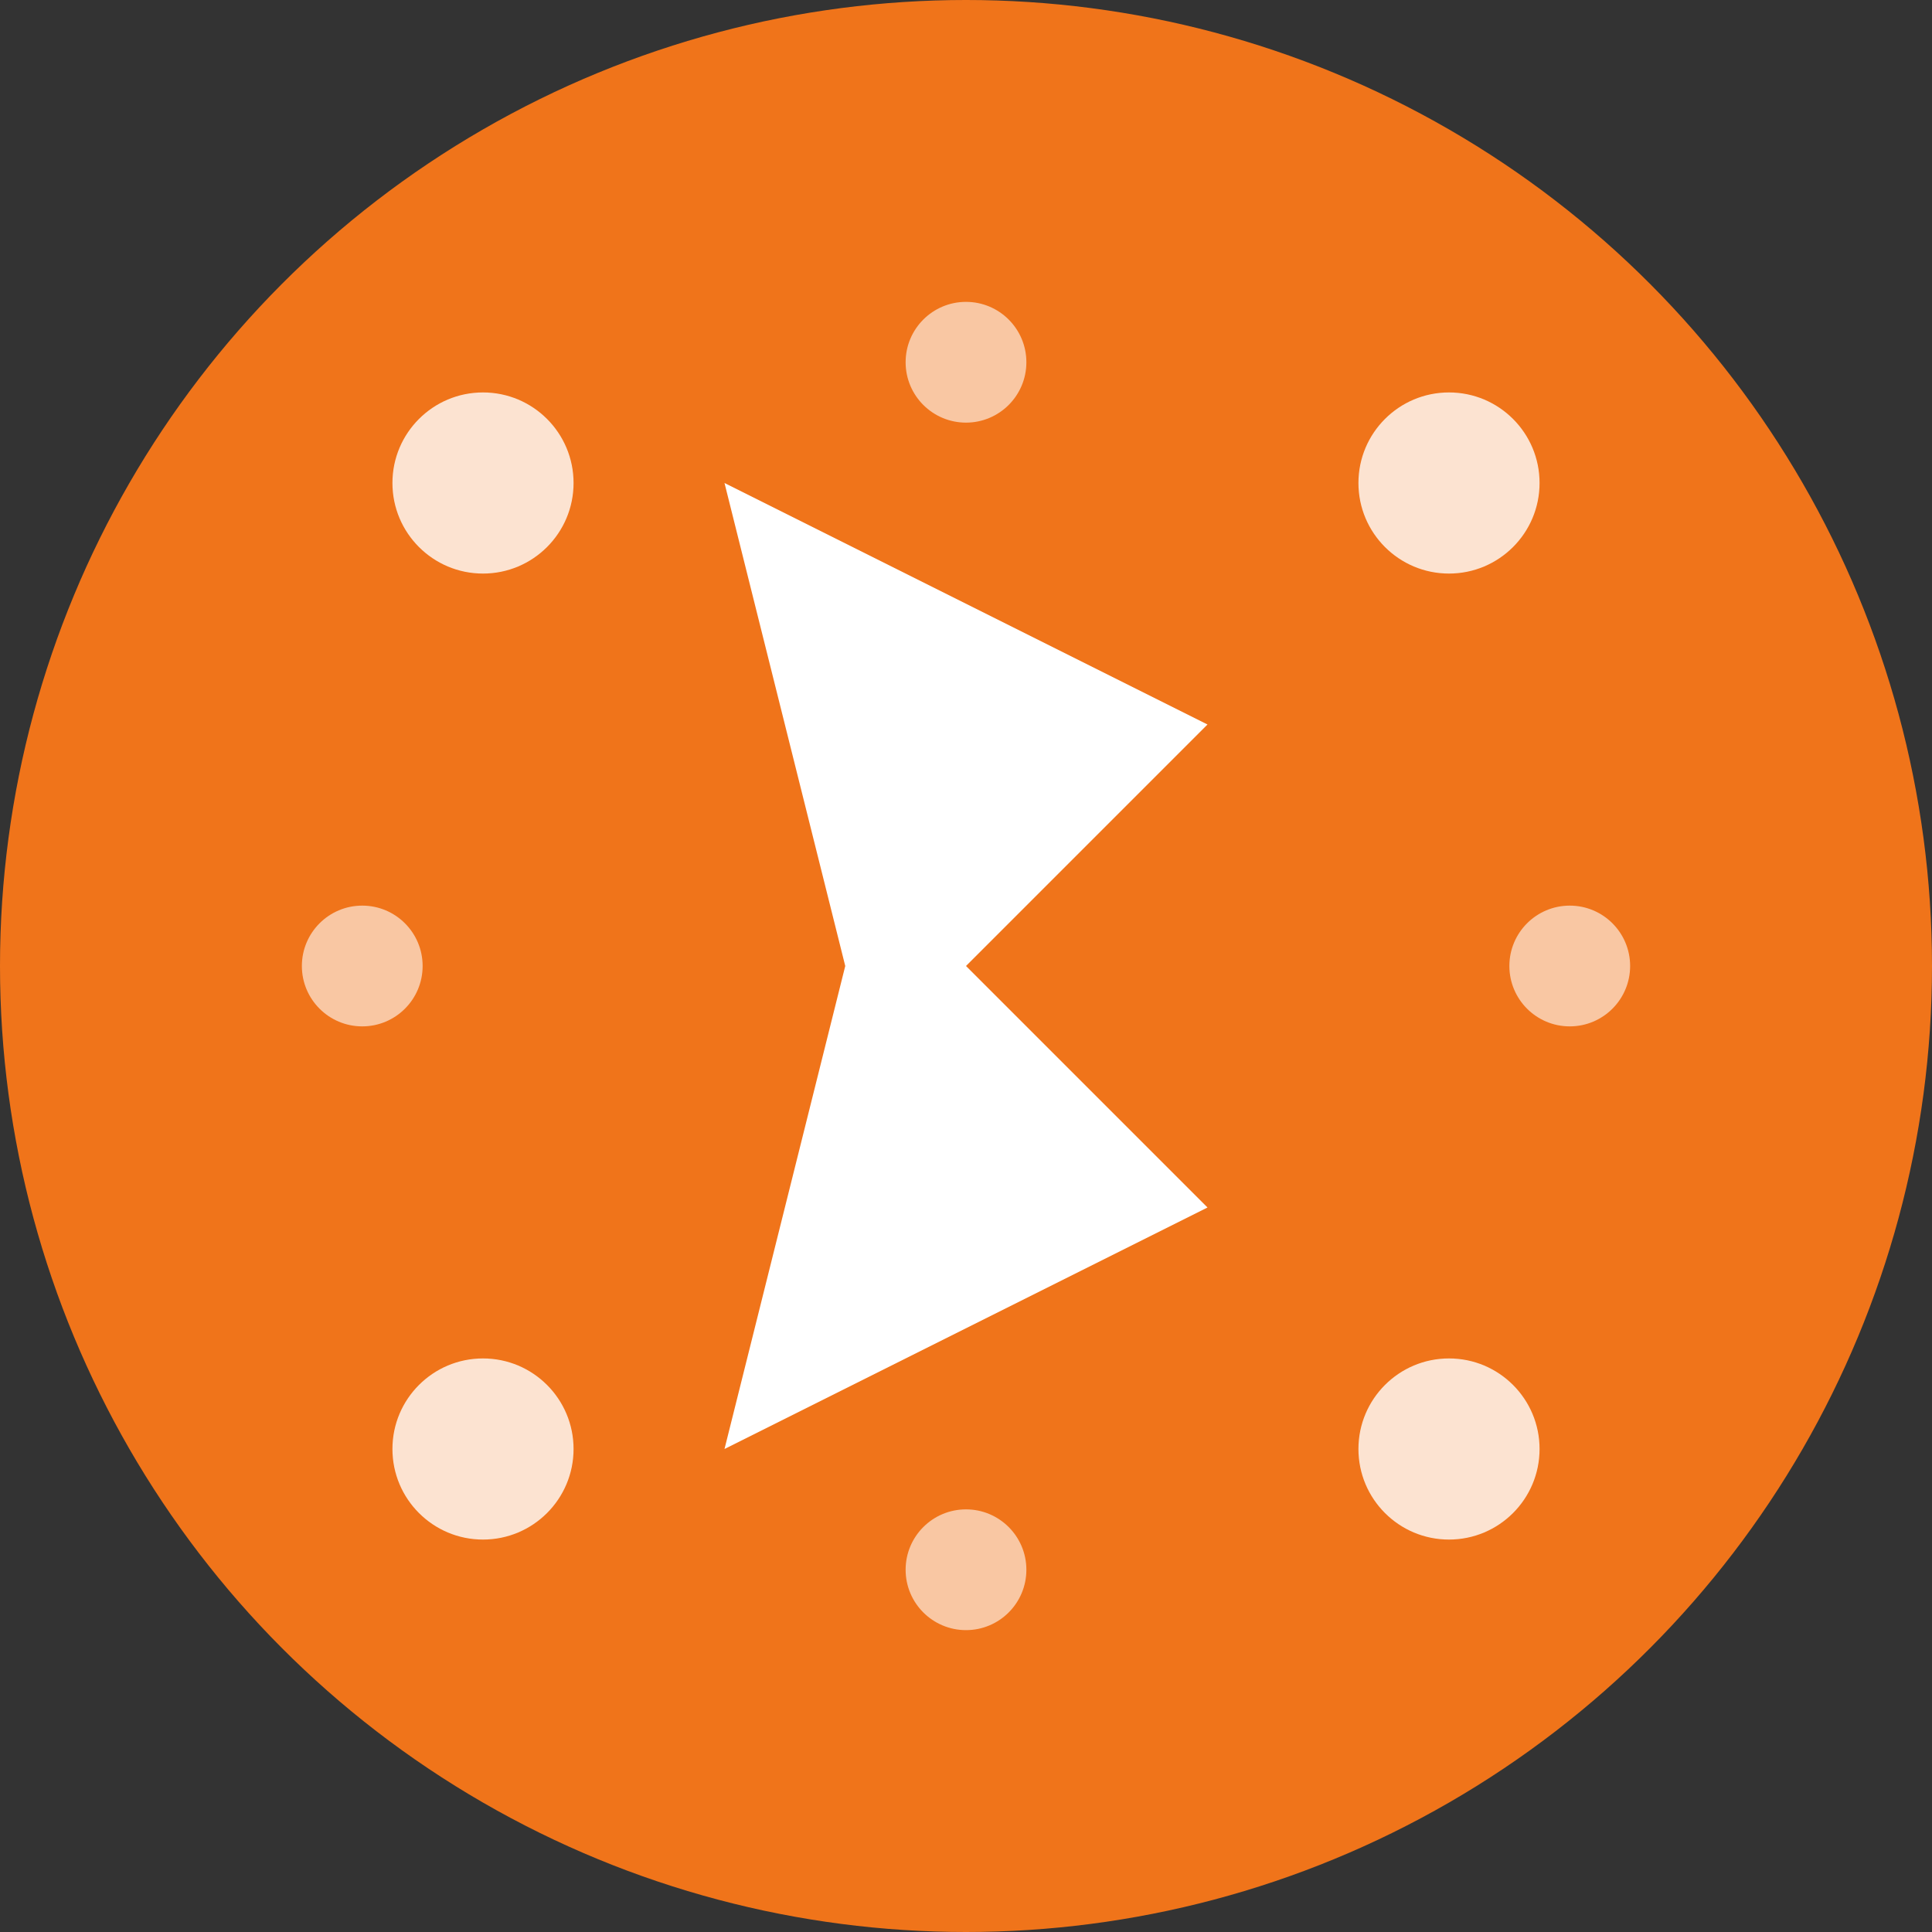
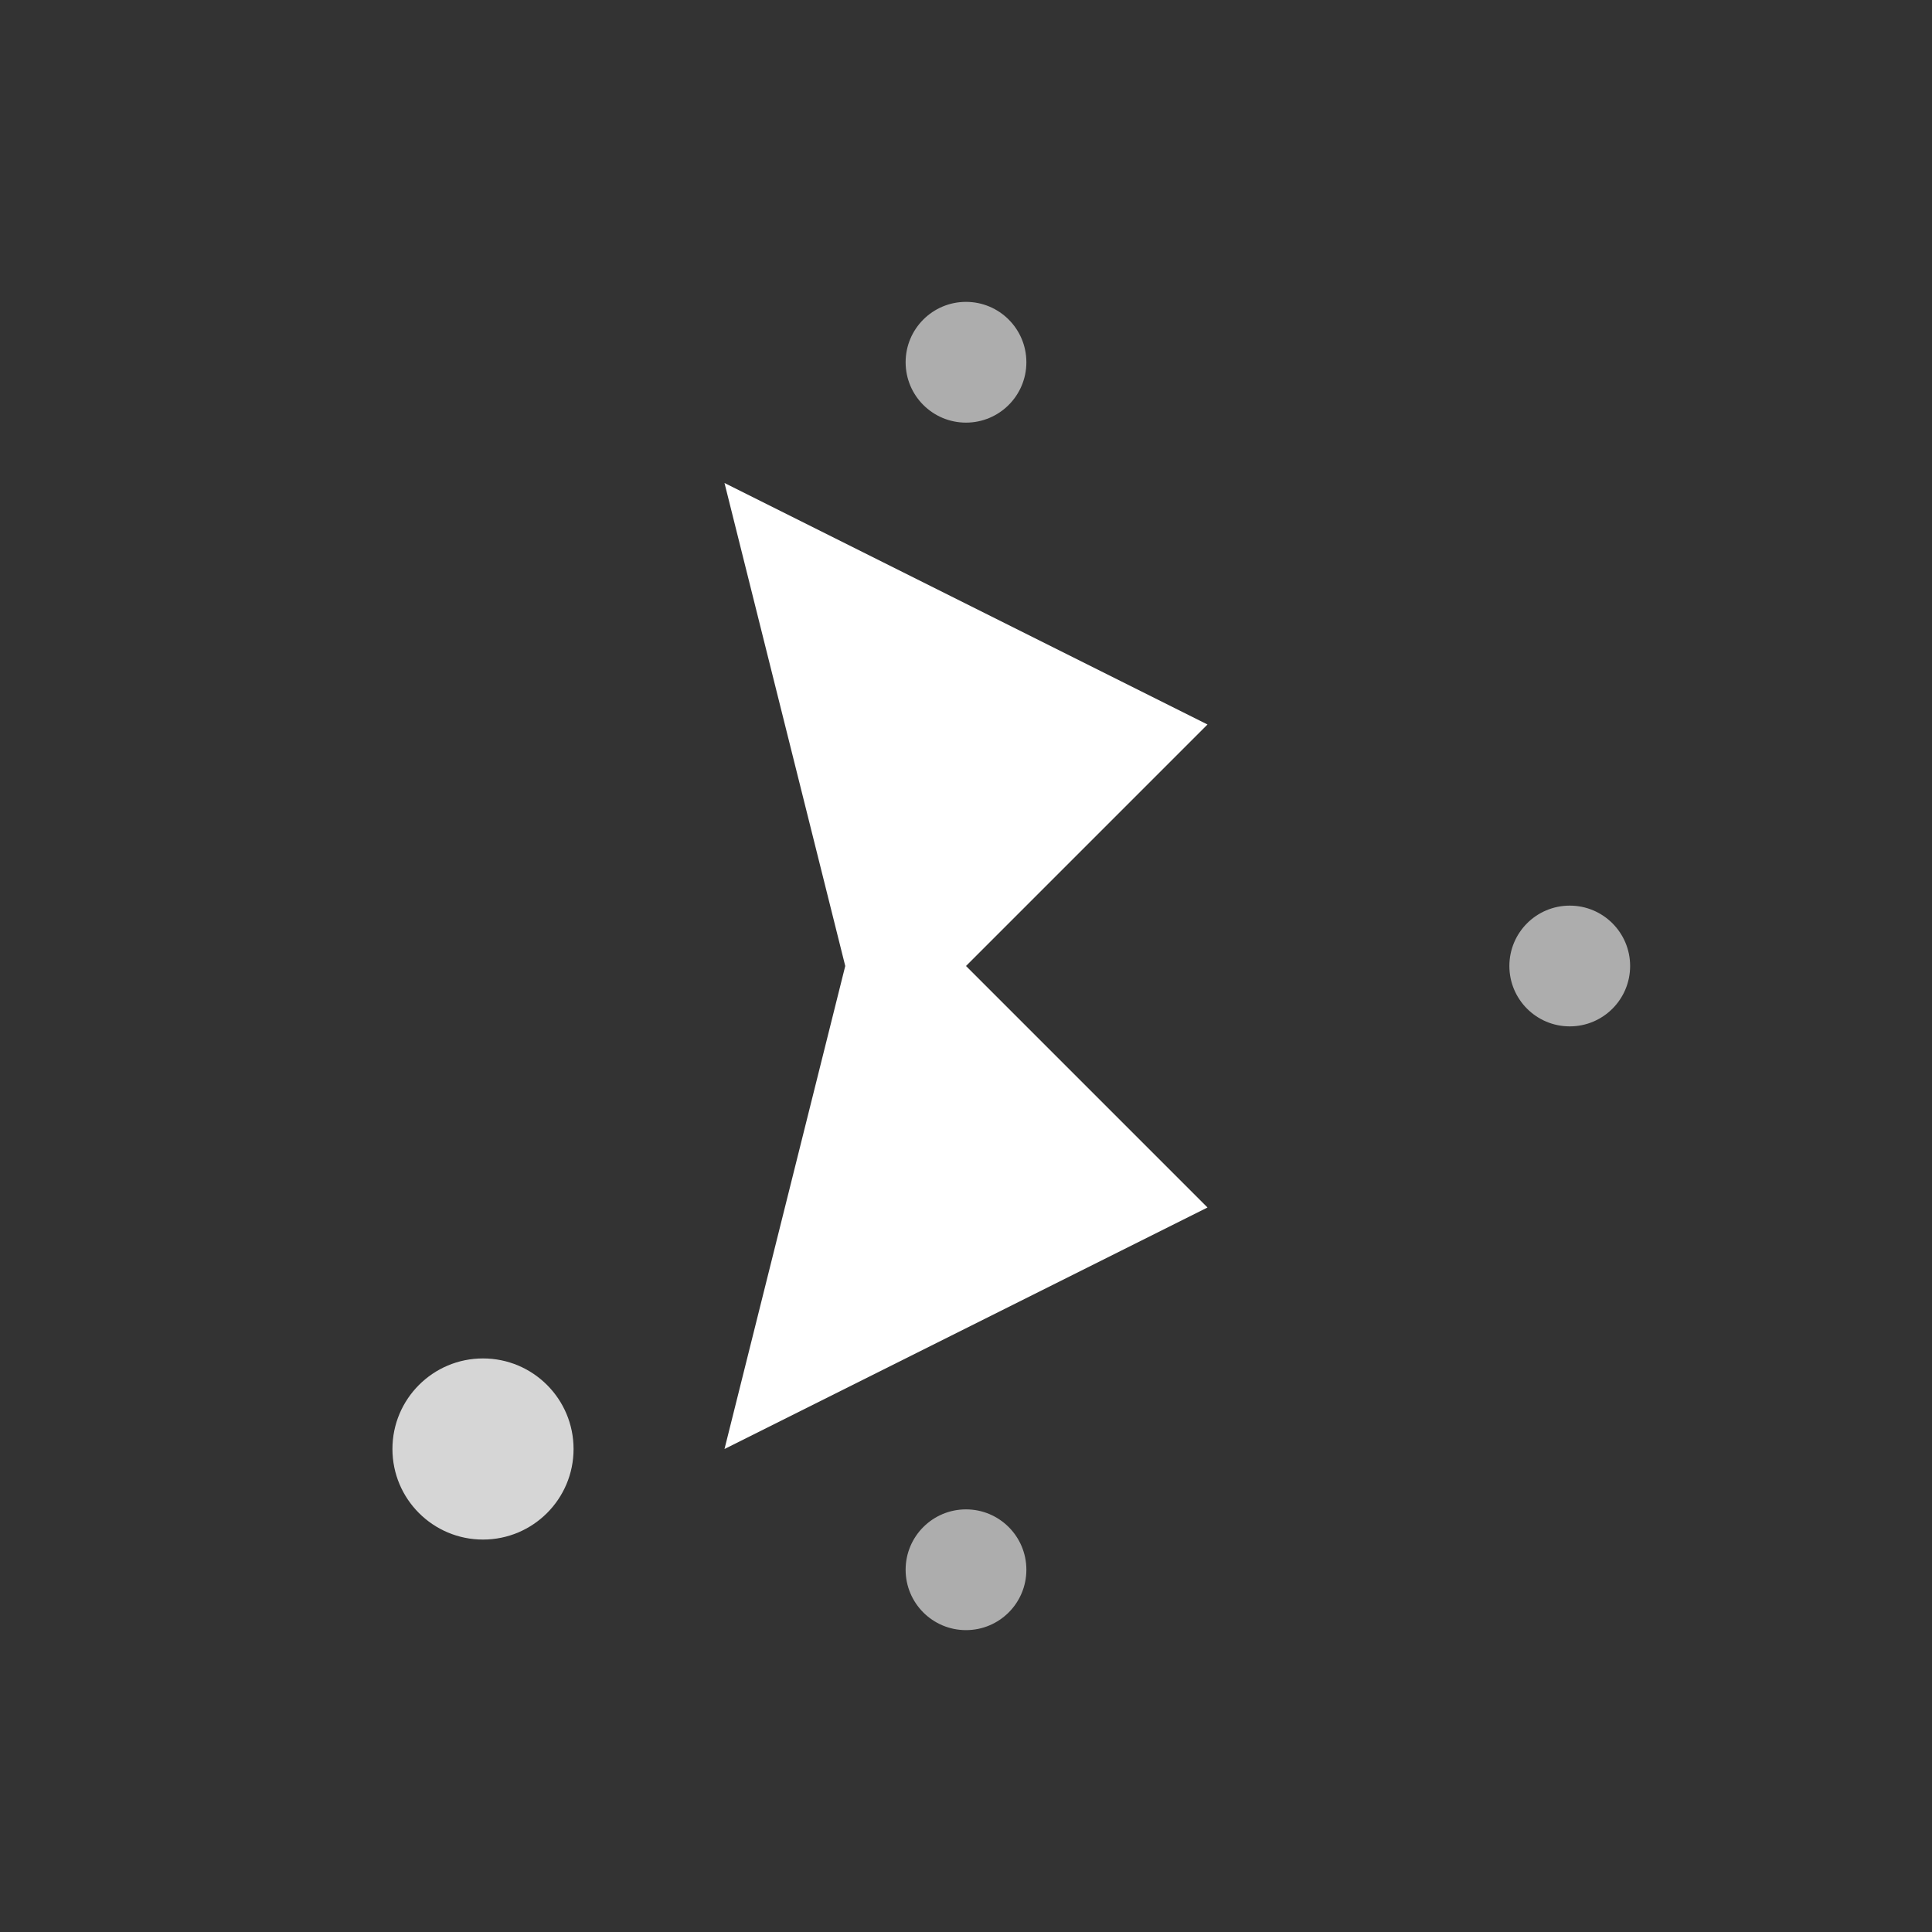
<svg xmlns="http://www.w3.org/2000/svg" width="32" height="32" viewBox="0 0 32 32" fill="none">
  <rect x="0" y="0" width="32" height="32" fill="#333333" stroke="none" />
-   <circle cx="16" cy="16" r="16" fill="#f0741a" />
  <path d="M12 8L20 12L16 16L20 20L12 24L14 16L12 8Z" fill="white" />
-   <circle cx="8" cy="8" r="1.5" fill="white" opacity="0.8" />
-   <circle cx="24" cy="8" r="1.5" fill="white" opacity="0.8" />
  <circle cx="8" cy="24" r="1.5" fill="white" opacity="0.8" />
-   <circle cx="24" cy="24" r="1.5" fill="white" opacity="0.8" />
  <circle cx="16" cy="6" r="1" fill="white" opacity="0.6" />
  <circle cx="16" cy="26" r="1" fill="white" opacity="0.6" />
-   <circle cx="6" cy="16" r="1" fill="white" opacity="0.6" />
  <circle cx="26" cy="16" r="1" fill="white" opacity="0.6" />
</svg>